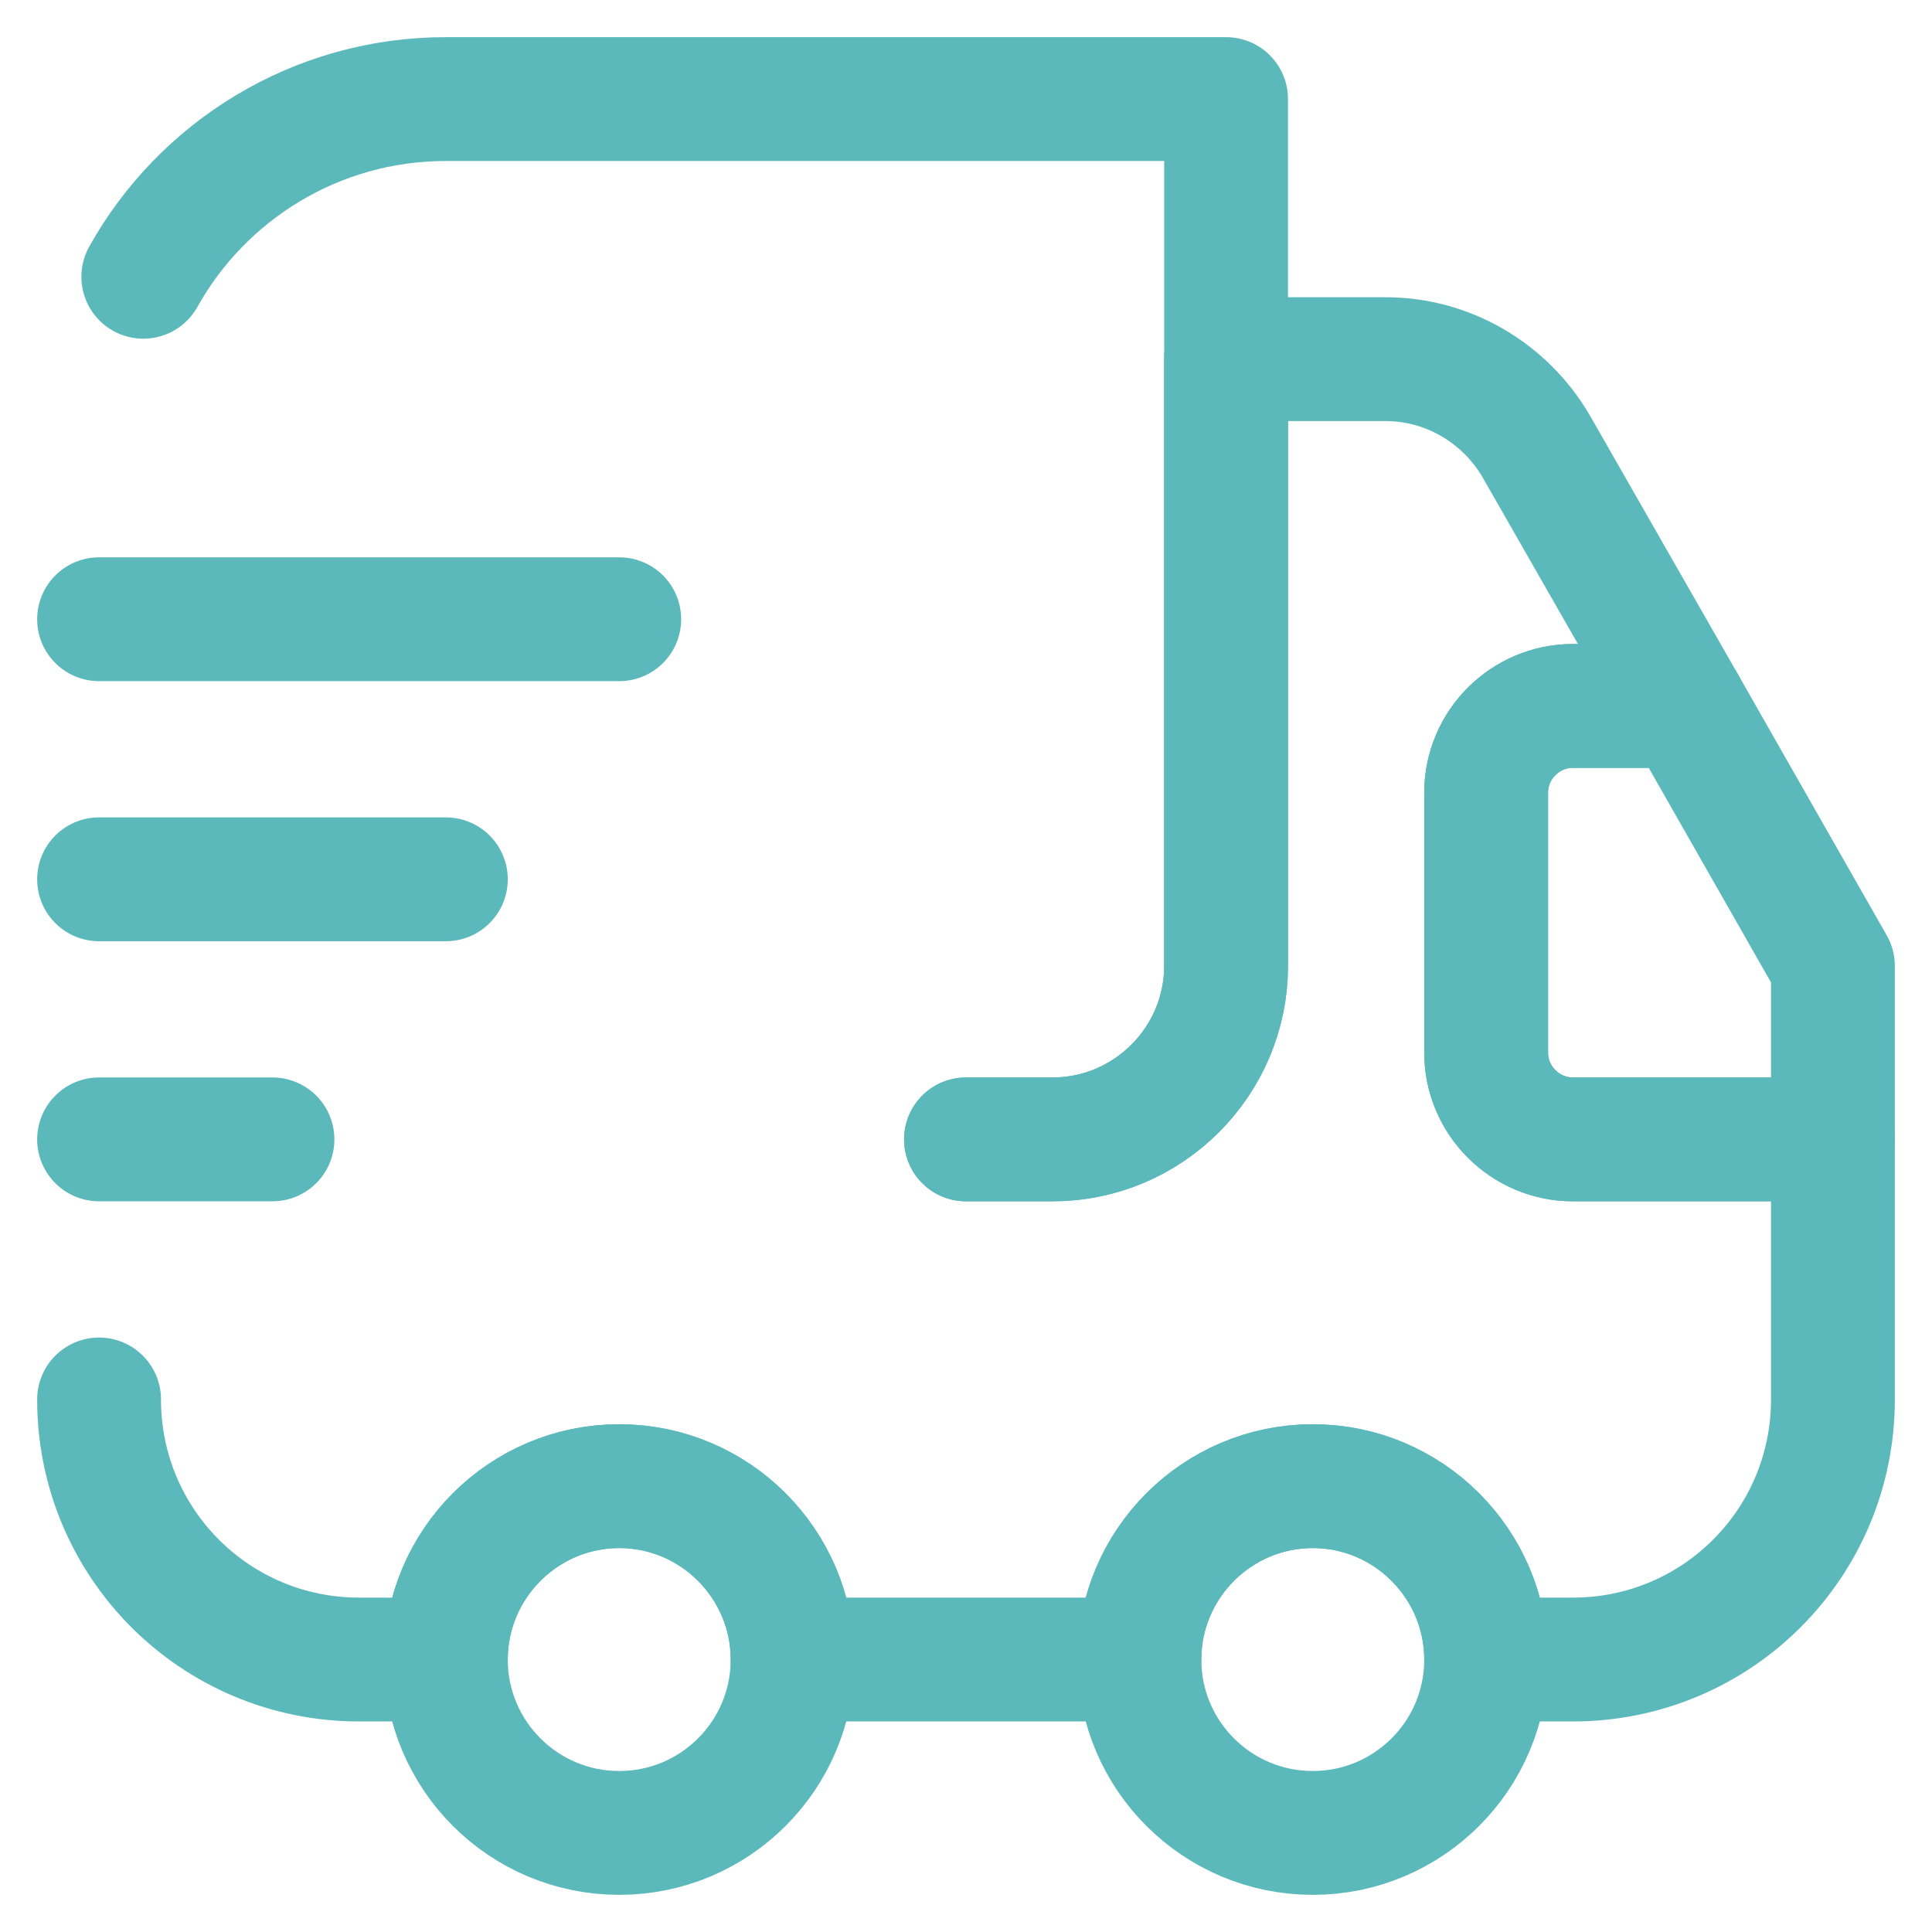
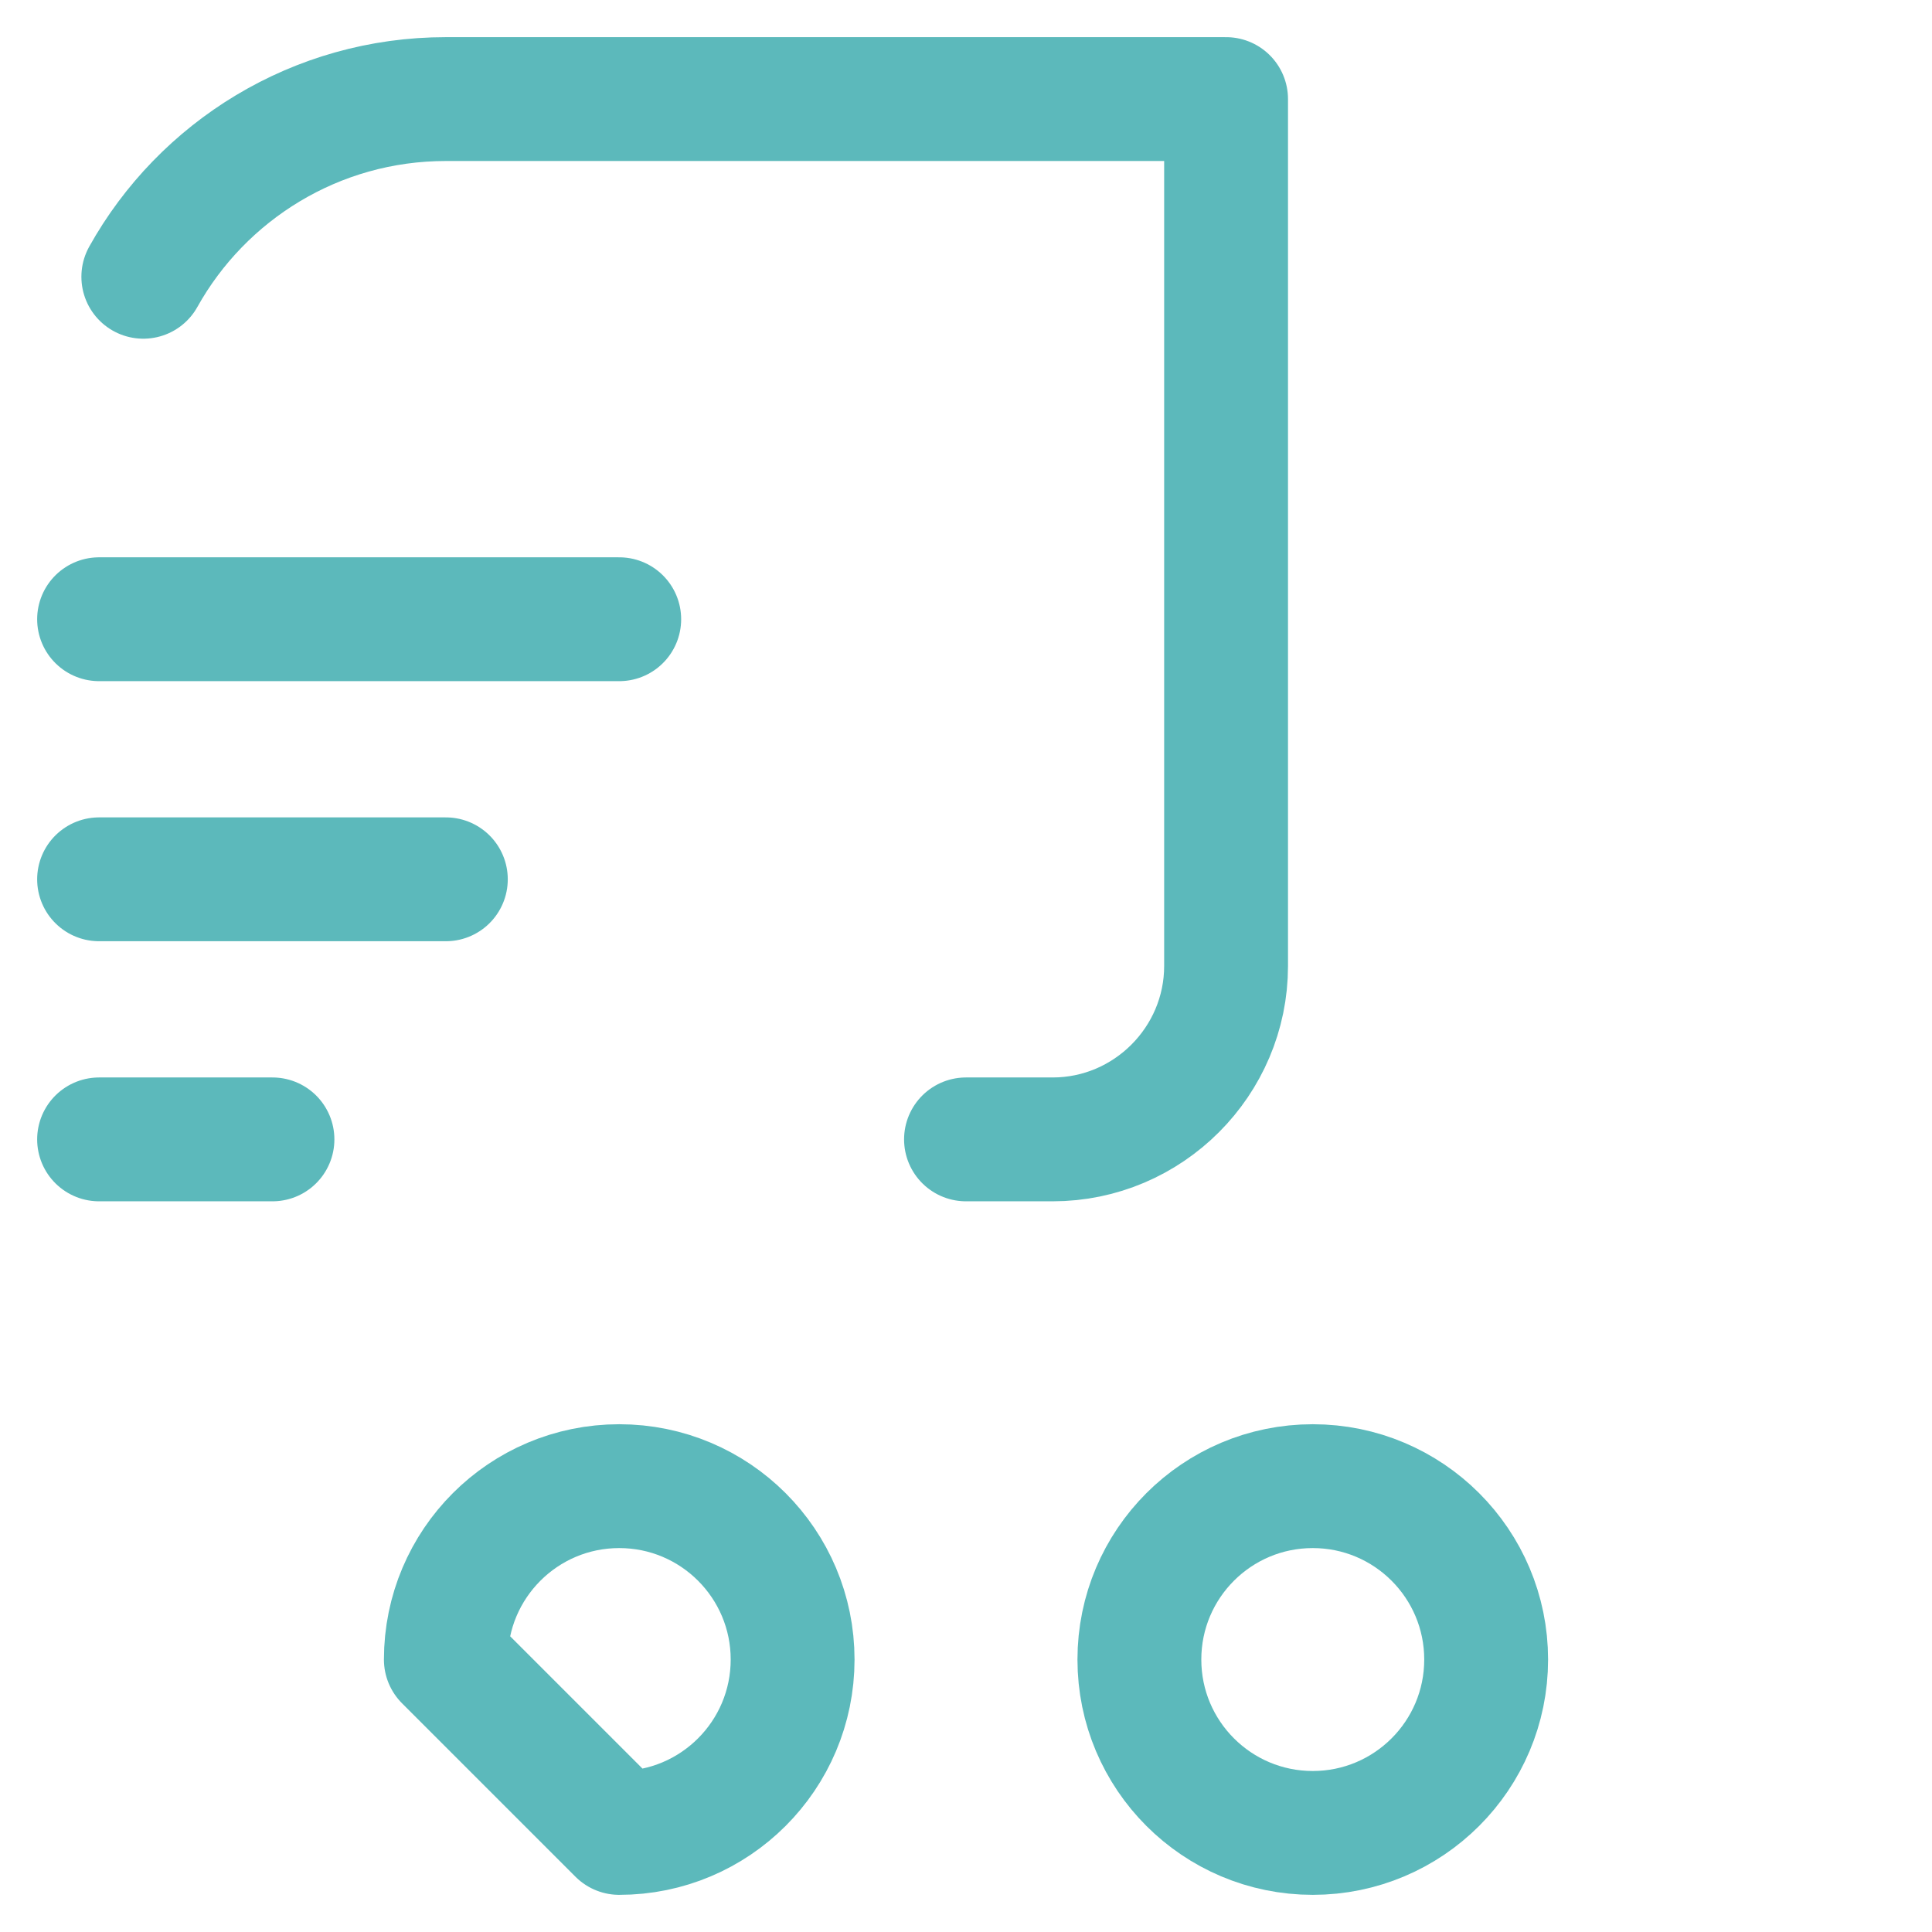
<svg xmlns="http://www.w3.org/2000/svg" width="39" height="39" viewBox="0 0 39 39" fill="none">
  <path d="M19.5 23H21.25C23.175 23 24.75 21.425 24.75 19.5V2H9C6.375 2 4.083 3.452 2.893 5.587" stroke="#5CB9BB" stroke-width="2.5" stroke-linecap="round" stroke-linejoin="round" />
-   <path d="M2 28.25C2 31.155 4.345 33.5 7.25 33.5H9C9 31.575 10.575 30 12.5 30C14.425 30 16 31.575 16 33.5H23C23 31.575 24.575 30 26.5 30C28.425 30 30 31.575 30 33.5H31.75C34.655 33.5 37 31.155 37 28.25V23H31.75C30.788 23 30 22.212 30 21.25V16C30 15.037 30.788 14.25 31.75 14.25H34.008L31.015 9.018C30.385 7.933 29.23 7.25 27.97 7.25H24.75V19.5C24.75 21.425 23.175 23 21.25 23H19.5" stroke="#5CB9BB" stroke-width="2.5" stroke-linecap="round" stroke-linejoin="round" />
-   <path d="M12.5 37C14.433 37 16 35.433 16 33.5C16 31.567 14.433 30 12.5 30C10.567 30 9 31.567 9 33.5C9 35.433 10.567 37 12.5 37Z" stroke="#5CB9BB" stroke-width="2.5" stroke-linecap="round" stroke-linejoin="round" />
+   <path d="M12.5 37C14.433 37 16 35.433 16 33.5C16 31.567 14.433 30 12.5 30C10.567 30 9 31.567 9 33.5Z" stroke="#5CB9BB" stroke-width="2.5" stroke-linecap="round" stroke-linejoin="round" />
  <path d="M26.5 37C28.433 37 30 35.433 30 33.5C30 31.567 28.433 30 26.5 30C24.567 30 23 31.567 23 33.5C23 35.433 24.567 37 26.5 37Z" stroke="#5CB9BB" stroke-width="2.5" stroke-linecap="round" stroke-linejoin="round" />
-   <path d="M37 19.5V23H31.75C30.788 23 30 22.212 30 21.25V16C30 15.037 30.788 14.25 31.75 14.25H34.008L37 19.5Z" stroke="#5CB9BB" stroke-width="2.5" stroke-linecap="round" stroke-linejoin="round" />
  <path d="M2 12.5H12.5" stroke="#5CB9BB" stroke-width="2.5" stroke-linecap="round" stroke-linejoin="round" />
  <path d="M2 17.75H9" stroke="#5CB9BB" stroke-width="2.5" stroke-linecap="round" stroke-linejoin="round" />
  <path d="M2 23H5.5" stroke="#5CB9BB" stroke-width="2.5" stroke-linecap="round" stroke-linejoin="round" />
</svg>